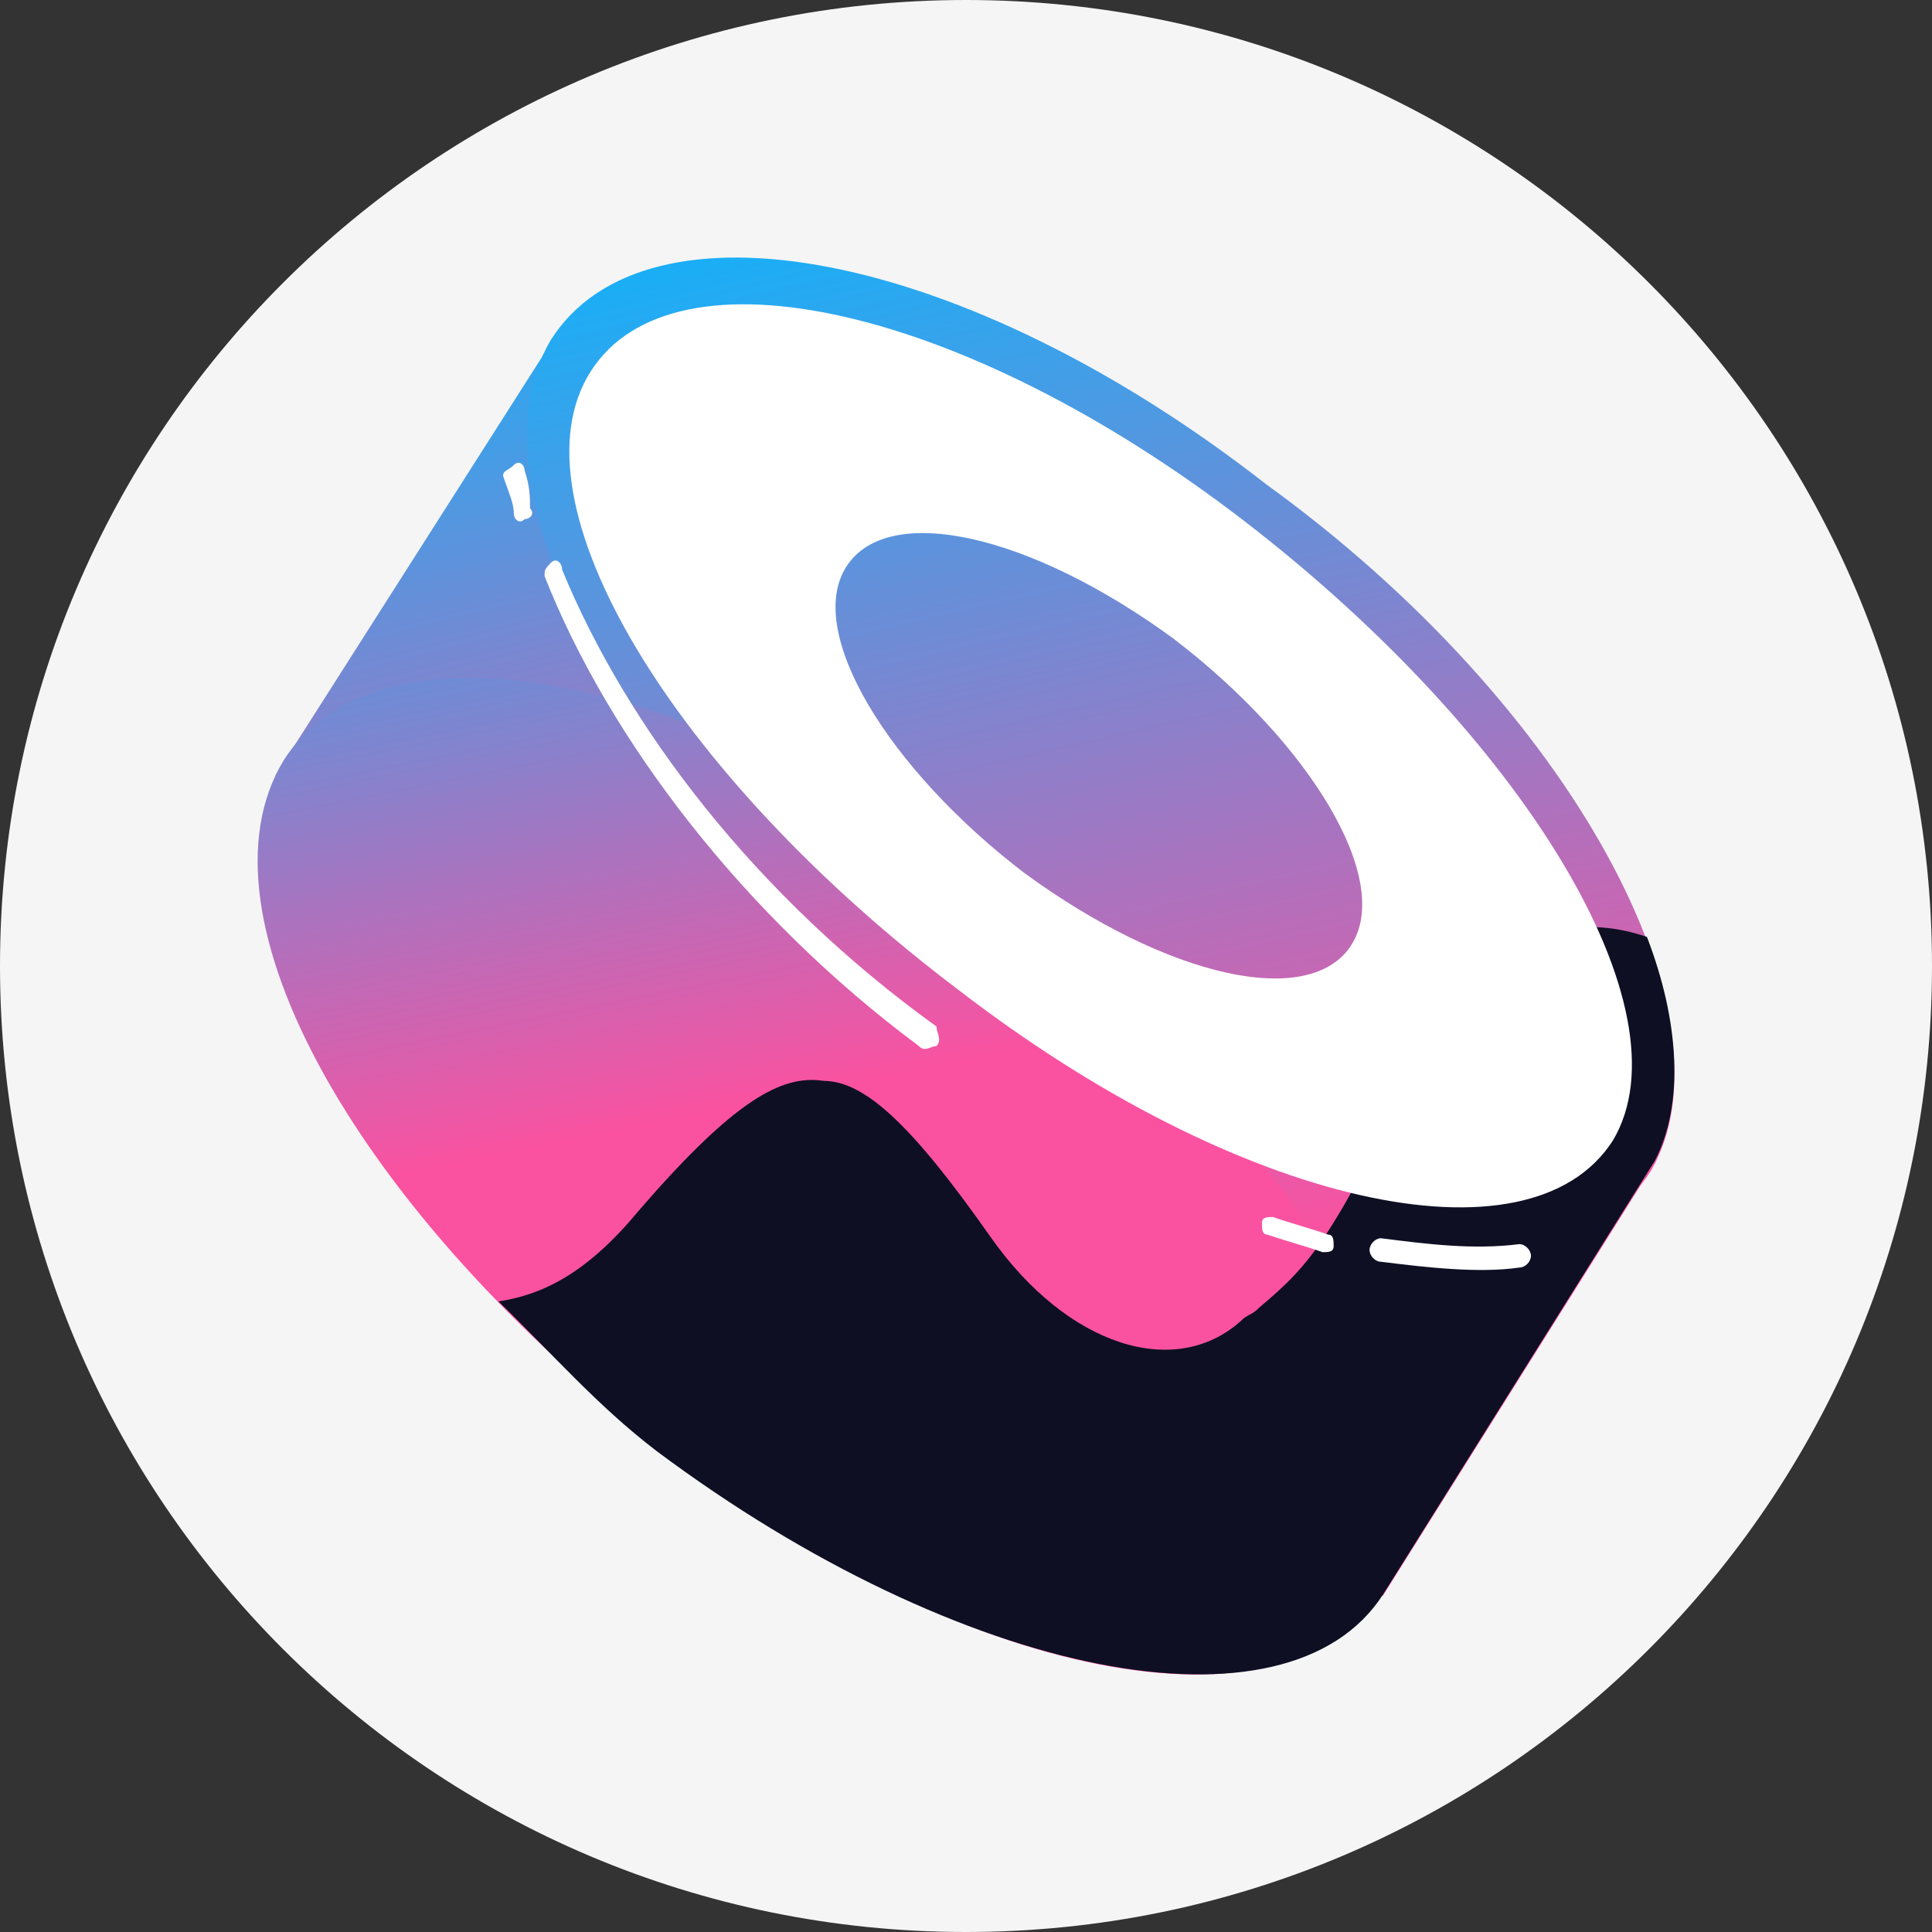
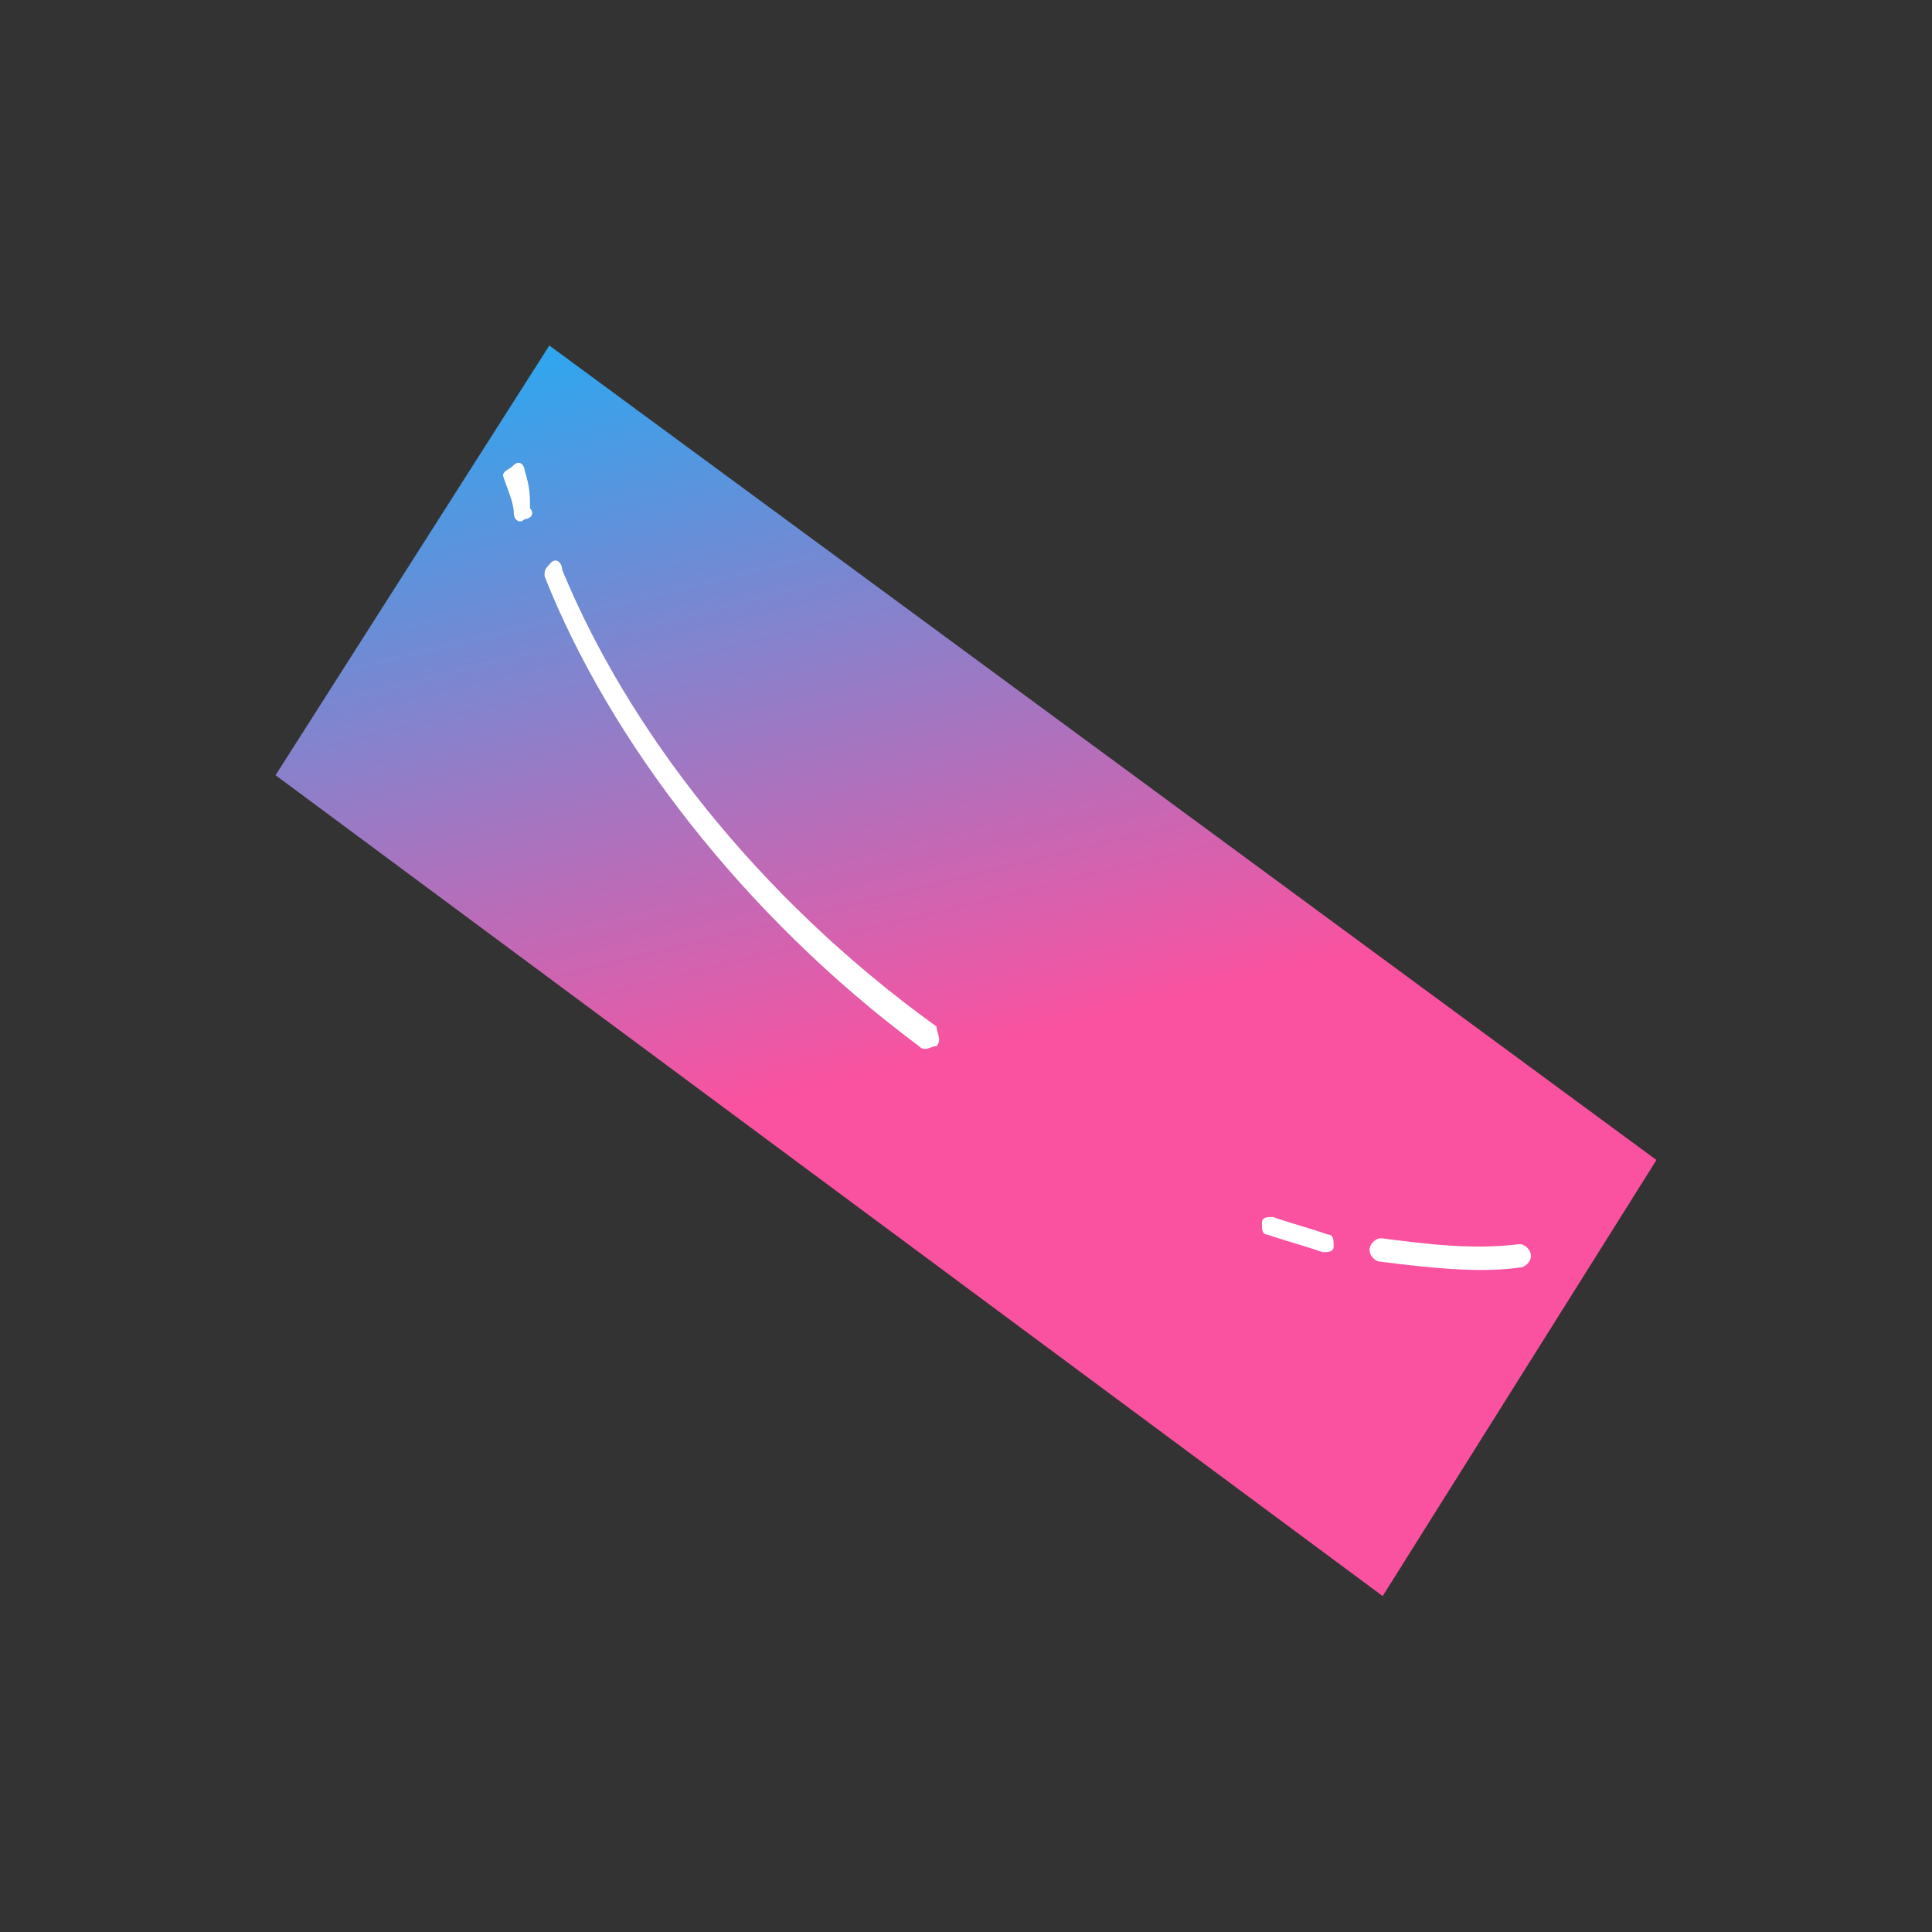
<svg xmlns="http://www.w3.org/2000/svg" width="24" height="24" fill="none">
  <rect width="100%" height="100%" fill="#333333" stroke="none" />
-   <path fill="#F5F5F5" d="M0 12C0 5.373 5.373 0 12 0s12 5.373 12 12-5.373 12-12 12S0 18.627 0 12Z" />
  <path fill="url(#a)" d="M6.824 4.292 20.577 14.41l-3.401 5.417L3.423 9.63l3.401-5.338Z" />
-   <path fill="url(#b)" d="M20.504 14.55c-1.176 1.87-5.143 1.138-8.889-1.788-3.82-2.845-5.877-6.665-4.775-8.535 1.175-1.87 5.142-1.138 8.889 1.789 3.82 2.763 5.877 6.665 4.775 8.535Z" />
-   <path fill="url(#c)" d="M17.159 19.78c-1.18 1.857-5.16 1.13-8.918-1.777-3.758-2.908-5.895-6.622-4.716-8.56 1.179-1.858 5.158-1.13 8.917 1.776 3.758 2.907 5.822 6.703 4.716 8.56Z" />
-   <path fill="#0E0F23" d="m20.556 14.422-3.372 5.38c-1.185 1.855-5.251 1.046-9.028-1.777-.74-.565-1.298-1.213-1.964-1.858.518-.08 1.076-.32 1.742-1.127 1.185-1.371 1.777-1.694 2.296-1.613.518 0 1.11.565 2.073 1.936.963 1.371 2.296 1.774 3.11 1.048.074-.08.148-.08.222-.161.667-.565.889-.807 2.148-3.388.296-.645 1.269-1.707 2.676-1.223.404 1.049.465 2.079.097 2.783Z" />
-   <path fill="#fff" fill-rule="evenodd" d="M20.037 14.166c-1.034 1.62-4.651.81-8.121-1.862C8.372 9.632 6.305 6.23 7.339 4.612c1.033-1.619 4.65-.81 8.12 1.862 3.47 2.672 5.538 6.073 4.578 7.692Zm-3.248-2.429c-.517.81-2.29.405-4.061-.89C11.03 9.55 9.996 7.85 10.513 7.04c.517-.81 2.289-.405 4.06.89 1.699 1.296 2.732 2.997 2.215 3.806Z" clip-rule="evenodd" />
  <path fill="#fff" d="M6.517 5.844c0-.067-.067-.135-.134-.067-.067.067-.134.067-.134.134.067.202.134.336.134.47 0 .068.067.135.134.068.067 0 .133-.067.067-.134 0-.135 0-.27-.067-.471Zm.466 1.233c0-.08-.073-.162-.146-.08-.072.08-.072.08-.072.161.799 2.027 2.47 4.215 4.65 5.837.073.08.146 0 .219 0 .072-.081 0-.162 0-.243-2.253-1.622-3.852-3.73-4.651-5.675Zm8.83 8.041c-.068 0-.137 0-.137.073s0 .146.069.146c.205.072.48.145.685.218.069 0 .137 0 .137-.073s0-.145-.068-.145c-.206-.073-.48-.146-.686-.219Zm1.343.264c-.072 0-.143.073-.143.146s.071.146.143.146c.573.072 1.217.145 1.718.072.072 0 .144-.072.144-.145s-.072-.146-.144-.146c-.572.073-1.145 0-1.718-.073Z" />
  <defs>
    <linearGradient id="a" x1="3.738" x2="6.536" y1="2.969" y2="14.401" gradientUnits="userSpaceOnUse">
      <stop stop-color="#03B8FF" />
      <stop offset="1" stop-color="#FA52A0" />
    </linearGradient>
    <linearGradient id="b" x1="2.306" x2="5.651" y1="3.224" y2="17.863" gradientUnits="userSpaceOnUse">
      <stop stop-color="#03B8FF" />
      <stop offset="1" stop-color="#FA52A0" />
    </linearGradient>
    <linearGradient id="c" x1="1.405" x2="3.48" y1="4.547" y2="14.904" gradientUnits="userSpaceOnUse">
      <stop stop-color="#03B8FF" />
      <stop offset="1" stop-color="#FA52A0" />
    </linearGradient>
  </defs>
</svg>